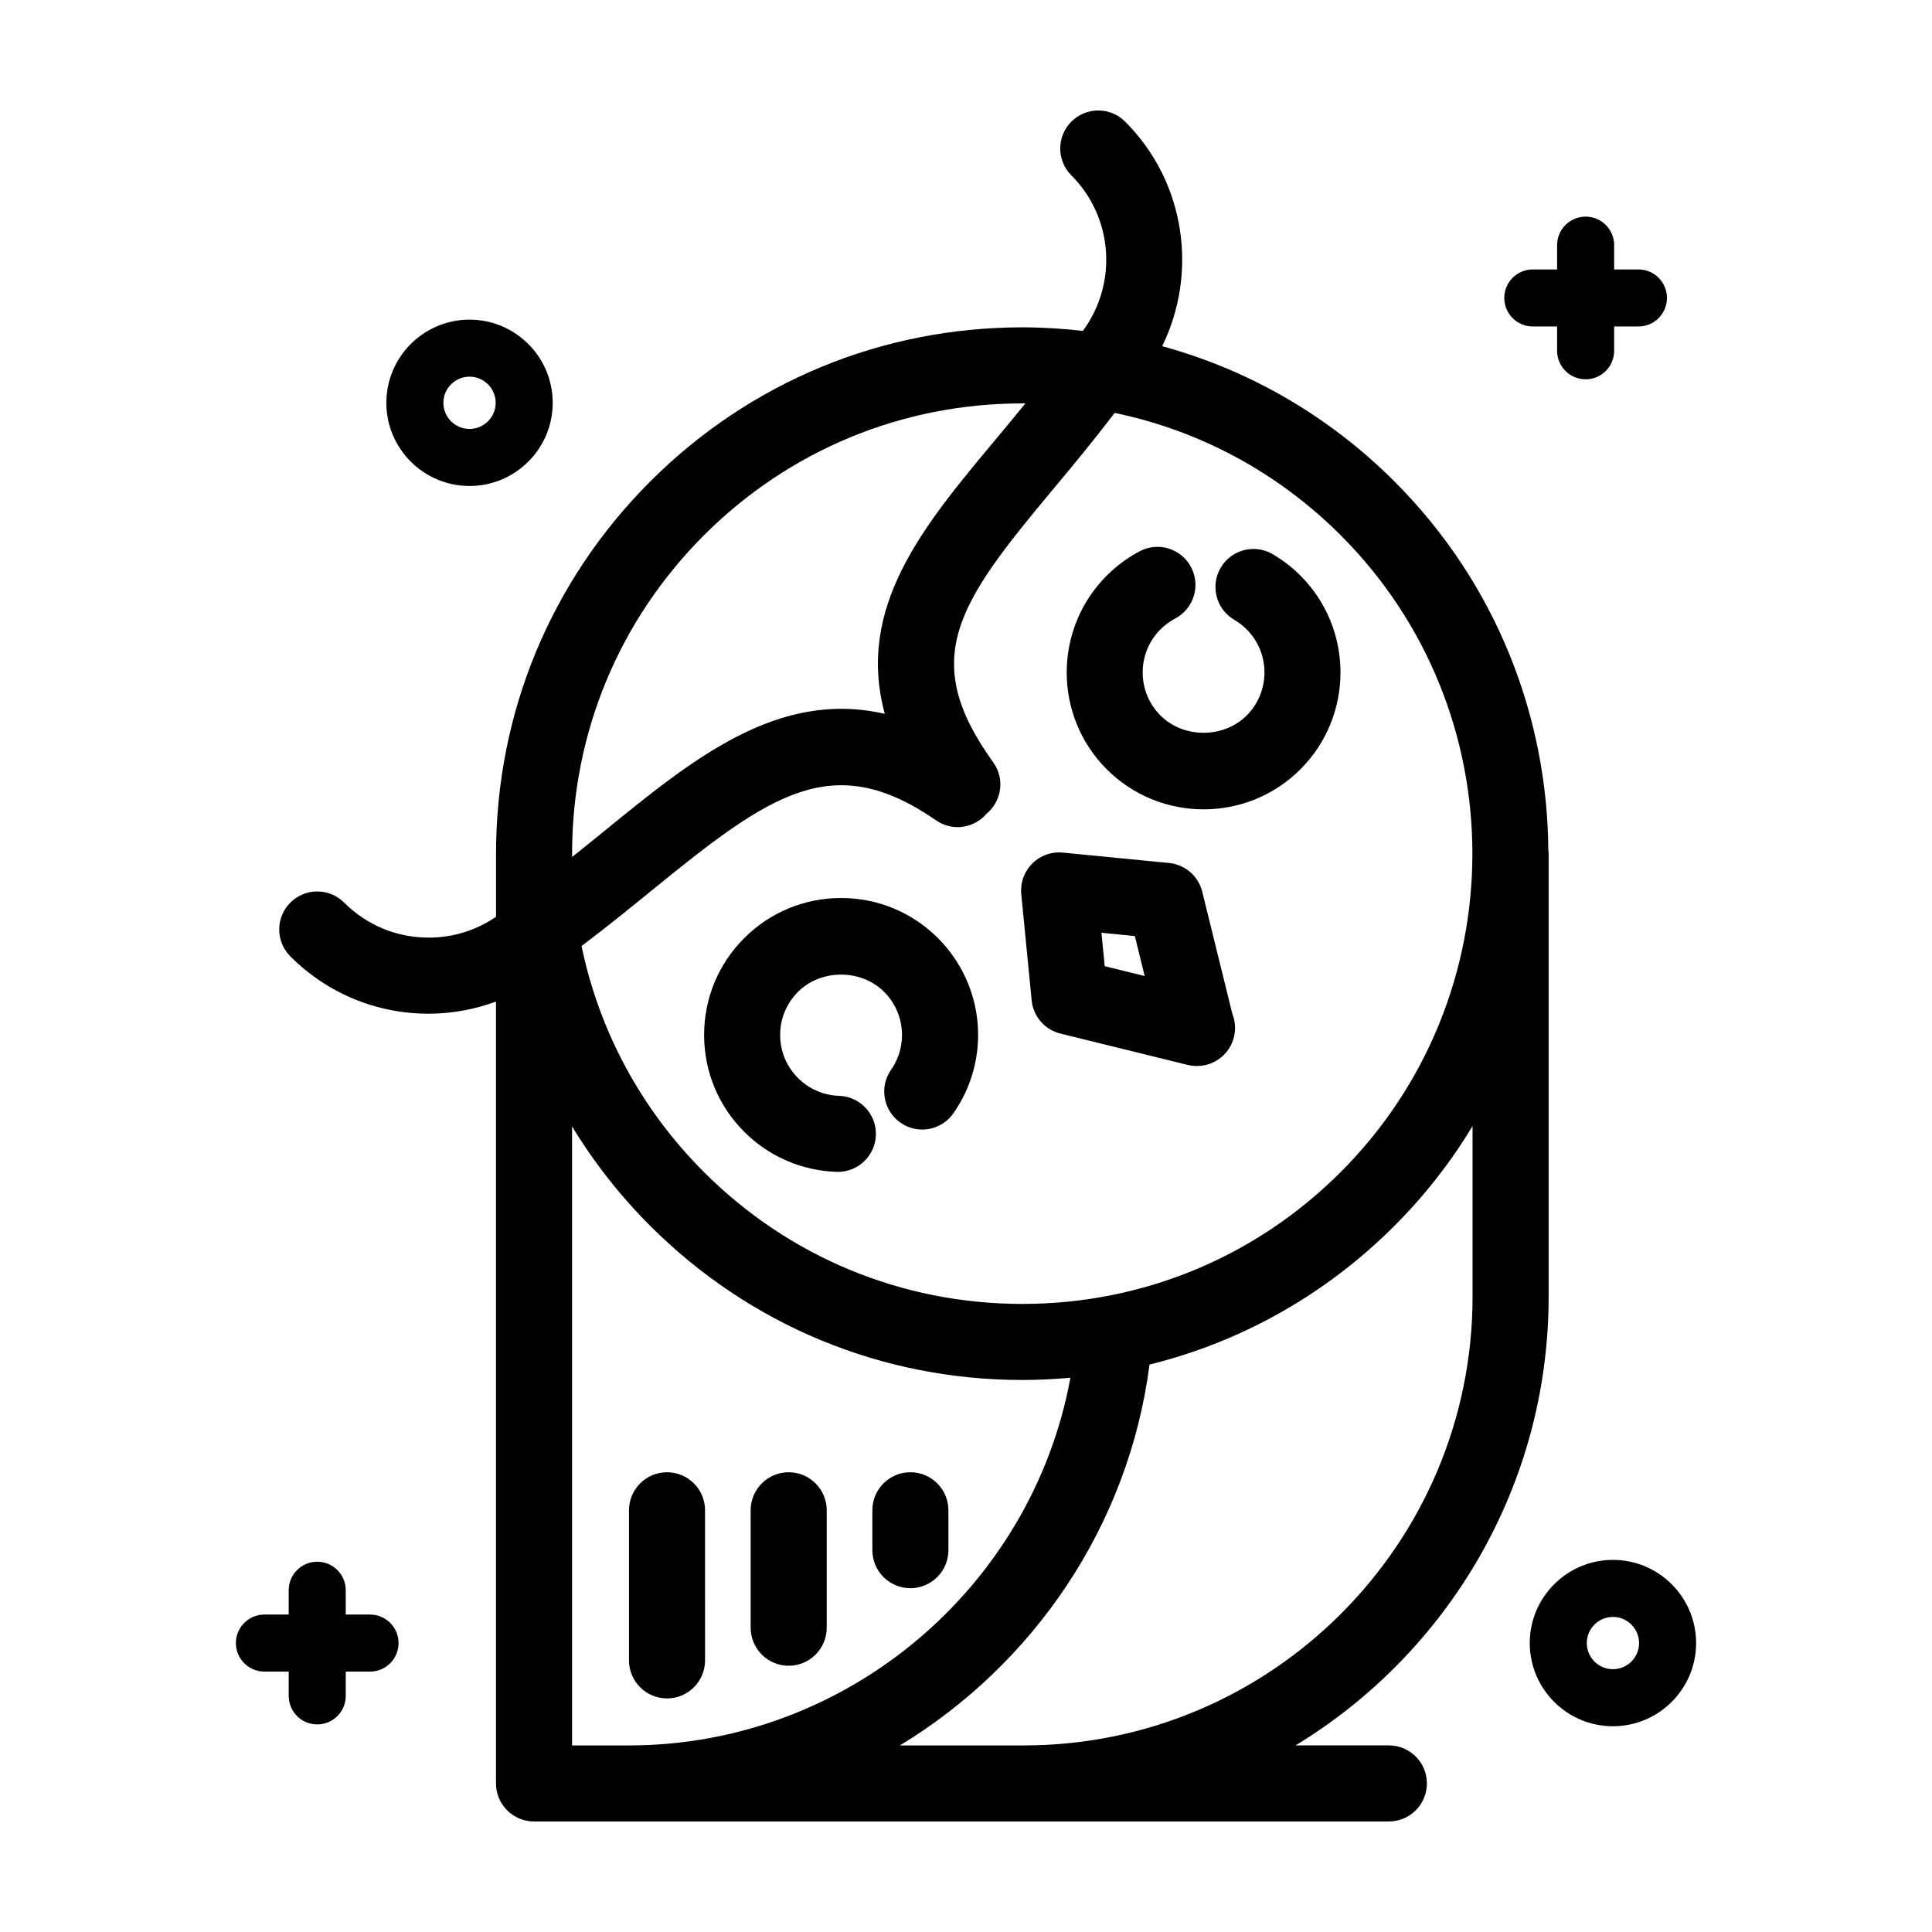
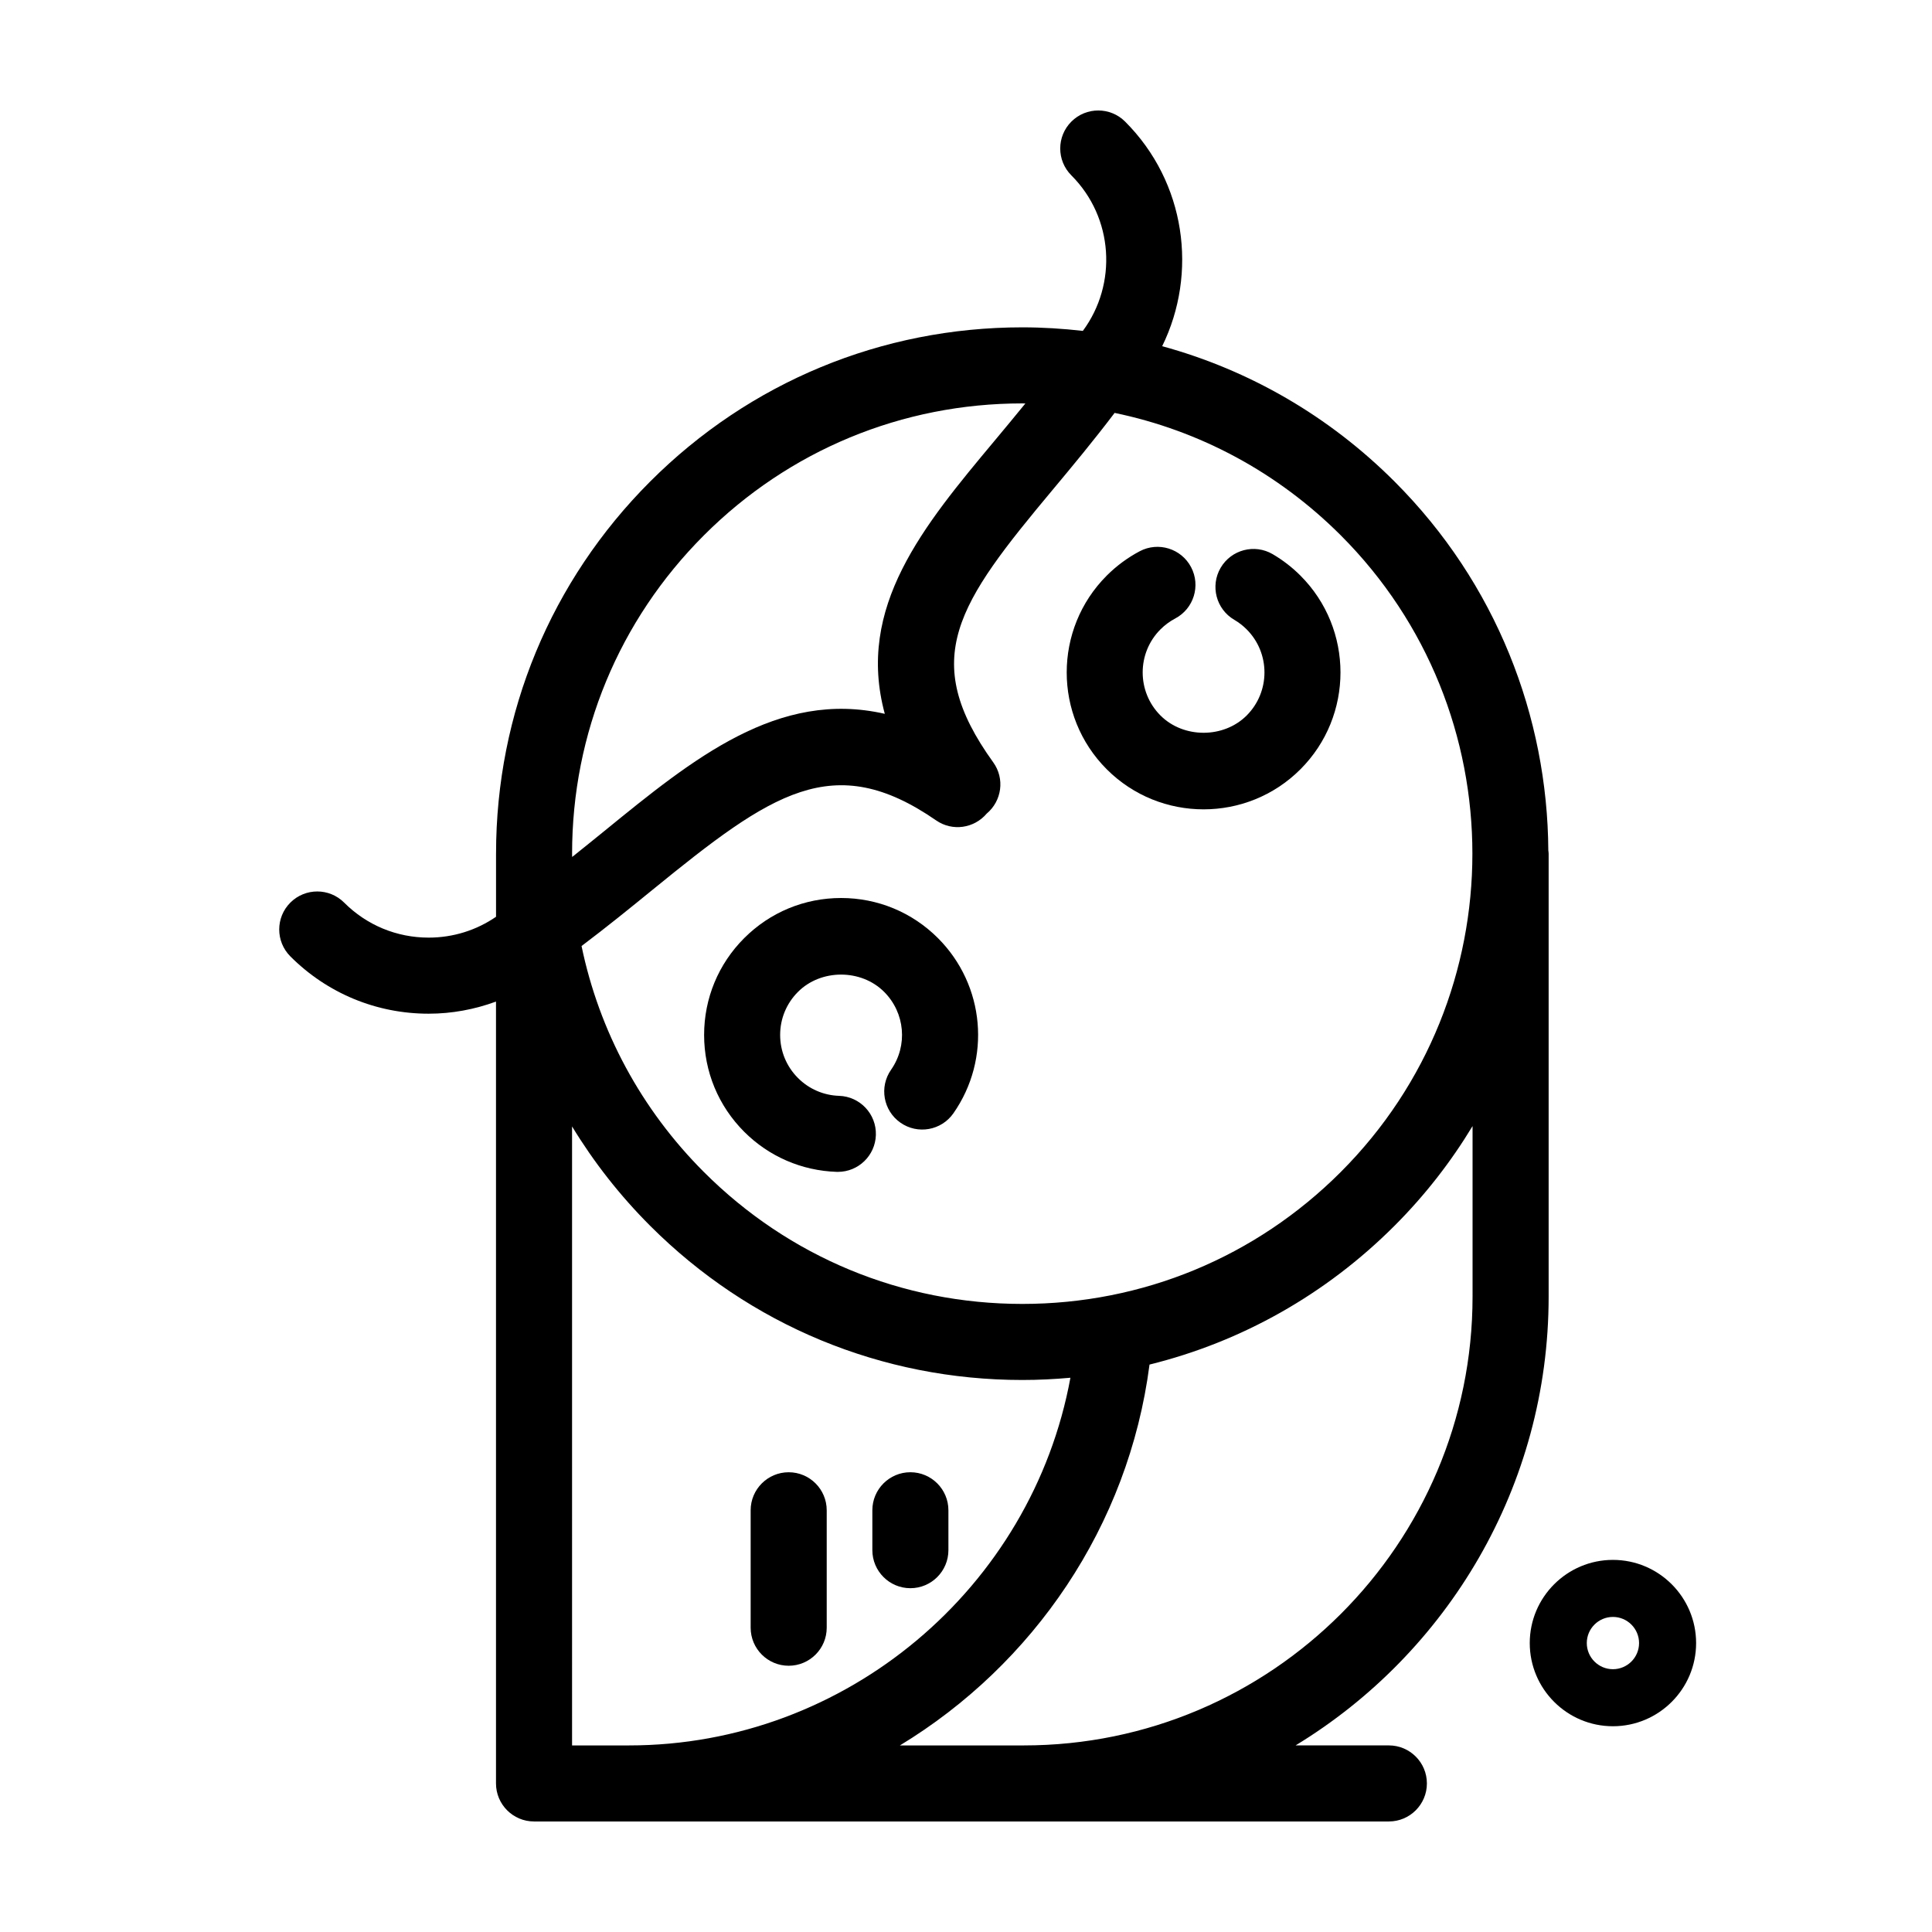
<svg xmlns="http://www.w3.org/2000/svg" fill="#000000" width="800px" height="800px" version="1.1" viewBox="144 144 512 512">
  <g>
    <path d="m437.3 296.54c-14.148 14.152-14.148 37.176 0 51.328 7.074 7.078 16.367 10.617 25.664 10.617 9.297 0 18.586-3.535 25.664-10.617 14.152-14.152 14.152-37.176 0-51.328-2.203-2.203-4.672-4.109-7.352-5.68-4.805-2.812-10.973-1.195-13.789 3.602-2.812 4.805-1.199 10.977 3.602 13.789 1.199 0.699 2.301 1.551 3.285 2.535 6.297 6.297 6.297 16.535 0 22.832-6.098 6.098-16.727 6.102-22.832 0-6.293-6.297-6.293-16.535 0-22.832 1.152-1.152 2.469-2.121 3.894-2.875 4.922-2.602 6.805-8.695 4.211-13.613-2.602-4.926-8.699-6.812-13.613-4.211-3.207 1.699-6.152 3.871-8.734 6.453z" />
    <path d="m366.89 381.98c-9.691 0-18.809 3.777-25.664 10.629-6.856 6.856-10.629 15.973-10.629 25.664 0 9.691 3.777 18.809 10.629 25.664 6.543 6.543 15.246 10.316 24.496 10.617 0.109 0 0.223 0.004 0.328 0.004 5.414 0 9.891-4.301 10.066-9.754 0.18-5.562-4.188-10.219-9.75-10.395-4.109-0.133-7.981-1.809-10.891-4.727-3.047-3.047-4.727-7.106-4.727-11.41 0-4.309 1.676-8.363 4.731-11.418 6.098-6.102 16.727-6.102 22.828 0 5.547 5.547 6.316 14.223 1.84 20.637-3.188 4.559-2.074 10.844 2.484 14.031 4.566 3.199 10.844 2.07 14.031-2.484 10.09-14.438 8.367-33.969-4.102-46.438-6.859-6.848-15.973-10.621-25.672-10.621z" />
-     <path d="m257.59 412.64c6.195 0 12.207-1.137 17.855-3.211v207.2c0 5.562 4.516 10.078 10.078 10.078h226.54c5.562 0 10.078-4.516 10.078-10.078s-4.516-10.078-10.078-10.078h-24.719c40.172-24.418 67.062-68.609 67.062-118.96v-117.37c0-0.293-0.059-0.562-0.086-0.848-0.215-35.434-13.789-70.797-40.762-97.77-17.367-17.367-38.512-29.547-61.57-35.859 9.496-19.355 6.258-43.438-9.82-59.516-3.93-3.934-10.316-3.934-14.246 0-3.934 3.934-3.934 10.312 0 14.246 11.219 11.227 12.211 28.824 3.043 41.215-5.285-0.598-10.629-0.941-16.027-0.941-37.258 0-72.281 14.504-98.625 40.848-26.336 26.336-40.844 61.344-40.855 98.586 0 0.012-0.004 0.02-0.004 0.035v16.738c-5.219 3.582-11.387 5.523-17.855 5.523-8.465 0-16.418-3.293-22.398-9.281-3.934-3.934-10.312-3.934-14.254 0-3.934 3.934-3.934 10.312 0 14.254 9.781 9.793 22.801 15.188 36.645 15.188zm38.012 29.875c5.754 9.461 12.672 18.309 20.703 26.34 26.344 26.344 61.367 40.855 98.625 40.855 4.281 0 8.531-0.215 12.742-0.594-10.191 55.547-59.293 97.438-116.98 97.438h-15.09zm119.69 164.04h-32.805c35.297-21.41 60.594-58.043 66.148-100.93 24.363-6.019 46.715-18.566 64.914-36.77 8.121-8.121 15.004-17.012 20.695-26.43v45.172c0.008 65.598-53.355 118.96-118.95 118.96zm84.012-151.95c-22.539 22.539-52.504 34.949-84.379 34.949s-61.836-12.41-84.379-34.949c-16.652-16.652-27.754-37.363-32.43-59.898 6.656-5.019 12.836-10.031 18.832-14.918 31.535-25.688 47.898-37.203 75.152-18.367 4.301 2.973 10.055 2.102 13.371-1.797 4.027-3.359 4.863-9.273 1.75-13.594-19.82-27.492-9.473-42.043 15.82-72.32 5.106-6.117 10.762-12.922 16.344-20.289 22.539 4.672 43.258 15.781 59.918 32.43 46.527 46.527 46.527 122.23 0 168.75zm-168.75-168.75c22.539-22.535 52.504-34.949 84.379-34.949 0.266 0 0.527 0.016 0.797 0.02-2.731 3.359-5.461 6.644-8.148 9.863-18.816 22.531-36.793 44.082-29.102 72.383-28.258-6.473-50.75 11.844-74.25 31-2.805 2.289-5.699 4.609-8.602 6.934 0-0.293-0.02-0.578-0.02-0.871-0.004-31.875 12.41-61.844 34.945-84.379z" />
-     <path d="m462.61 380.32c-1.023-4.152-4.551-7.203-8.805-7.621l-28.148-2.75c-3.019-0.293-5.977 0.777-8.102 2.906-2.133 2.133-3.199 5.106-2.906 8.102l2.75 28.148c0.418 4.254 3.473 7.785 7.621 8.805l33.695 8.297c0.797 0.195 1.605 0.293 2.41 0.293h0.102c5.562 0 10.078-4.516 10.078-10.078 0-1.328-0.258-2.606-0.727-3.762zm-25.848 19.73-0.867-8.852 8.852 0.867 2.609 10.594z" />
-     <path d="m320.77 594.1c5.562 0 10.078-4.516 10.078-10.078l-0.004-39.781c0-5.562-4.516-10.078-10.078-10.078s-10.078 4.516-10.078 10.078v39.781c0.004 5.562 4.516 10.078 10.082 10.078z" />
+     <path d="m257.59 412.64c6.195 0 12.207-1.137 17.855-3.211v207.2c0 5.562 4.516 10.078 10.078 10.078h226.54c5.562 0 10.078-4.516 10.078-10.078s-4.516-10.078-10.078-10.078h-24.719c40.172-24.418 67.062-68.609 67.062-118.96v-117.37c0-0.293-0.059-0.562-0.086-0.848-0.215-35.434-13.789-70.797-40.762-97.77-17.367-17.367-38.512-29.547-61.57-35.859 9.496-19.355 6.258-43.438-9.82-59.516-3.93-3.934-10.316-3.934-14.246 0-3.934 3.934-3.934 10.312 0 14.246 11.219 11.227 12.211 28.824 3.043 41.215-5.285-0.598-10.629-0.941-16.027-0.941-37.258 0-72.281 14.504-98.625 40.848-26.336 26.336-40.844 61.344-40.855 98.586 0 0.012-0.004 0.02-0.004 0.035v16.738c-5.219 3.582-11.387 5.523-17.855 5.523-8.465 0-16.418-3.293-22.398-9.281-3.934-3.934-10.312-3.934-14.254 0-3.934 3.934-3.934 10.312 0 14.254 9.781 9.793 22.801 15.188 36.645 15.188zm38.012 29.875c5.754 9.461 12.672 18.309 20.703 26.34 26.344 26.344 61.367 40.855 98.625 40.855 4.281 0 8.531-0.215 12.742-0.594-10.191 55.547-59.293 97.438-116.98 97.438h-15.09zm119.69 164.04h-32.805c35.297-21.41 60.594-58.043 66.148-100.93 24.363-6.019 46.715-18.566 64.914-36.77 8.121-8.121 15.004-17.012 20.695-26.43v45.172c0.008 65.598-53.355 118.96-118.95 118.96m84.012-151.95c-22.539 22.539-52.504 34.949-84.379 34.949s-61.836-12.41-84.379-34.949c-16.652-16.652-27.754-37.363-32.43-59.898 6.656-5.019 12.836-10.031 18.832-14.918 31.535-25.688 47.898-37.203 75.152-18.367 4.301 2.973 10.055 2.102 13.371-1.797 4.027-3.359 4.863-9.273 1.75-13.594-19.82-27.492-9.473-42.043 15.82-72.32 5.106-6.117 10.762-12.922 16.344-20.289 22.539 4.672 43.258 15.781 59.918 32.43 46.527 46.527 46.527 122.23 0 168.75zm-168.75-168.75c22.539-22.535 52.504-34.949 84.379-34.949 0.266 0 0.527 0.016 0.797 0.02-2.731 3.359-5.461 6.644-8.148 9.863-18.816 22.531-36.793 44.082-29.102 72.383-28.258-6.473-50.75 11.844-74.25 31-2.805 2.289-5.699 4.609-8.602 6.934 0-0.293-0.02-0.578-0.02-0.871-0.004-31.875 12.41-61.844 34.945-84.379z" />
    <path d="m353.01 585.44c5.562 0 10.078-4.516 10.078-10.078v-31.121c0-5.562-4.516-10.078-10.078-10.078s-10.078 4.516-10.078 10.078v31.121c0.004 5.566 4.519 10.078 10.078 10.078z" />
    <path d="m385.26 564.89c5.562 0 10.078-4.516 10.078-10.078v-10.574c0-5.562-4.516-10.078-10.078-10.078s-10.078 4.516-10.078 10.078v10.574c0.004 5.562 4.516 10.078 10.078 10.078z" />
-     <path d="m268.43 272.79c12.156 0 22.043-9.883 22.043-22.043-0.004-12.152-9.891-22.039-22.043-22.039-12.152 0-22.043 9.883-22.043 22.043 0 12.156 9.887 22.039 22.043 22.039zm0-28.969c3.82 0 6.926 3.109 6.926 6.926 0 3.82-3.109 6.926-6.926 6.926-3.82 0-6.926-3.109-6.926-6.926-0.004-3.816 3.102-6.926 6.926-6.926z" />
    <path d="m549.4 579.43c0 12.156 9.883 22.043 22.043 22.043 12.156 0 22.043-9.883 22.043-22.043 0-12.156-9.883-22.043-22.043-22.043-12.156 0-22.043 9.891-22.043 22.043zm28.969 0c0 3.82-3.109 6.926-6.926 6.926-3.82 0-6.926-3.109-6.926-6.926 0-3.82 3.109-6.926 6.926-6.926 3.82 0 6.926 3.109 6.926 6.926z" />
-     <path d="m550.21 230.52h6.438v6.438c0 4.176 3.379 7.559 7.559 7.559 4.176 0 7.559-3.379 7.559-7.559v-6.438h6.434c4.176 0 7.559-3.379 7.559-7.559 0-4.176-3.379-7.559-7.559-7.559h-6.434v-6.434c0-4.176-3.379-7.559-7.559-7.559-4.176 0-7.559 3.379-7.559 7.559v6.434h-6.438c-4.176 0-7.559 3.379-7.559 7.559 0 4.176 3.387 7.559 7.559 7.559z" />
-     <path d="m214.07 586.99h6.438v6.438c0 4.176 3.379 7.559 7.559 7.559 4.176 0 7.559-3.379 7.559-7.559v-6.438h6.434c4.176 0 7.559-3.379 7.559-7.559 0-4.176-3.379-7.559-7.559-7.559h-6.434v-6.438c0-4.176-3.379-7.559-7.559-7.559-4.176 0-7.559 3.379-7.559 7.559v6.438h-6.438c-4.176 0-7.559 3.379-7.559 7.559 0.004 4.176 3.383 7.559 7.559 7.559z" />
  </g>
</svg>